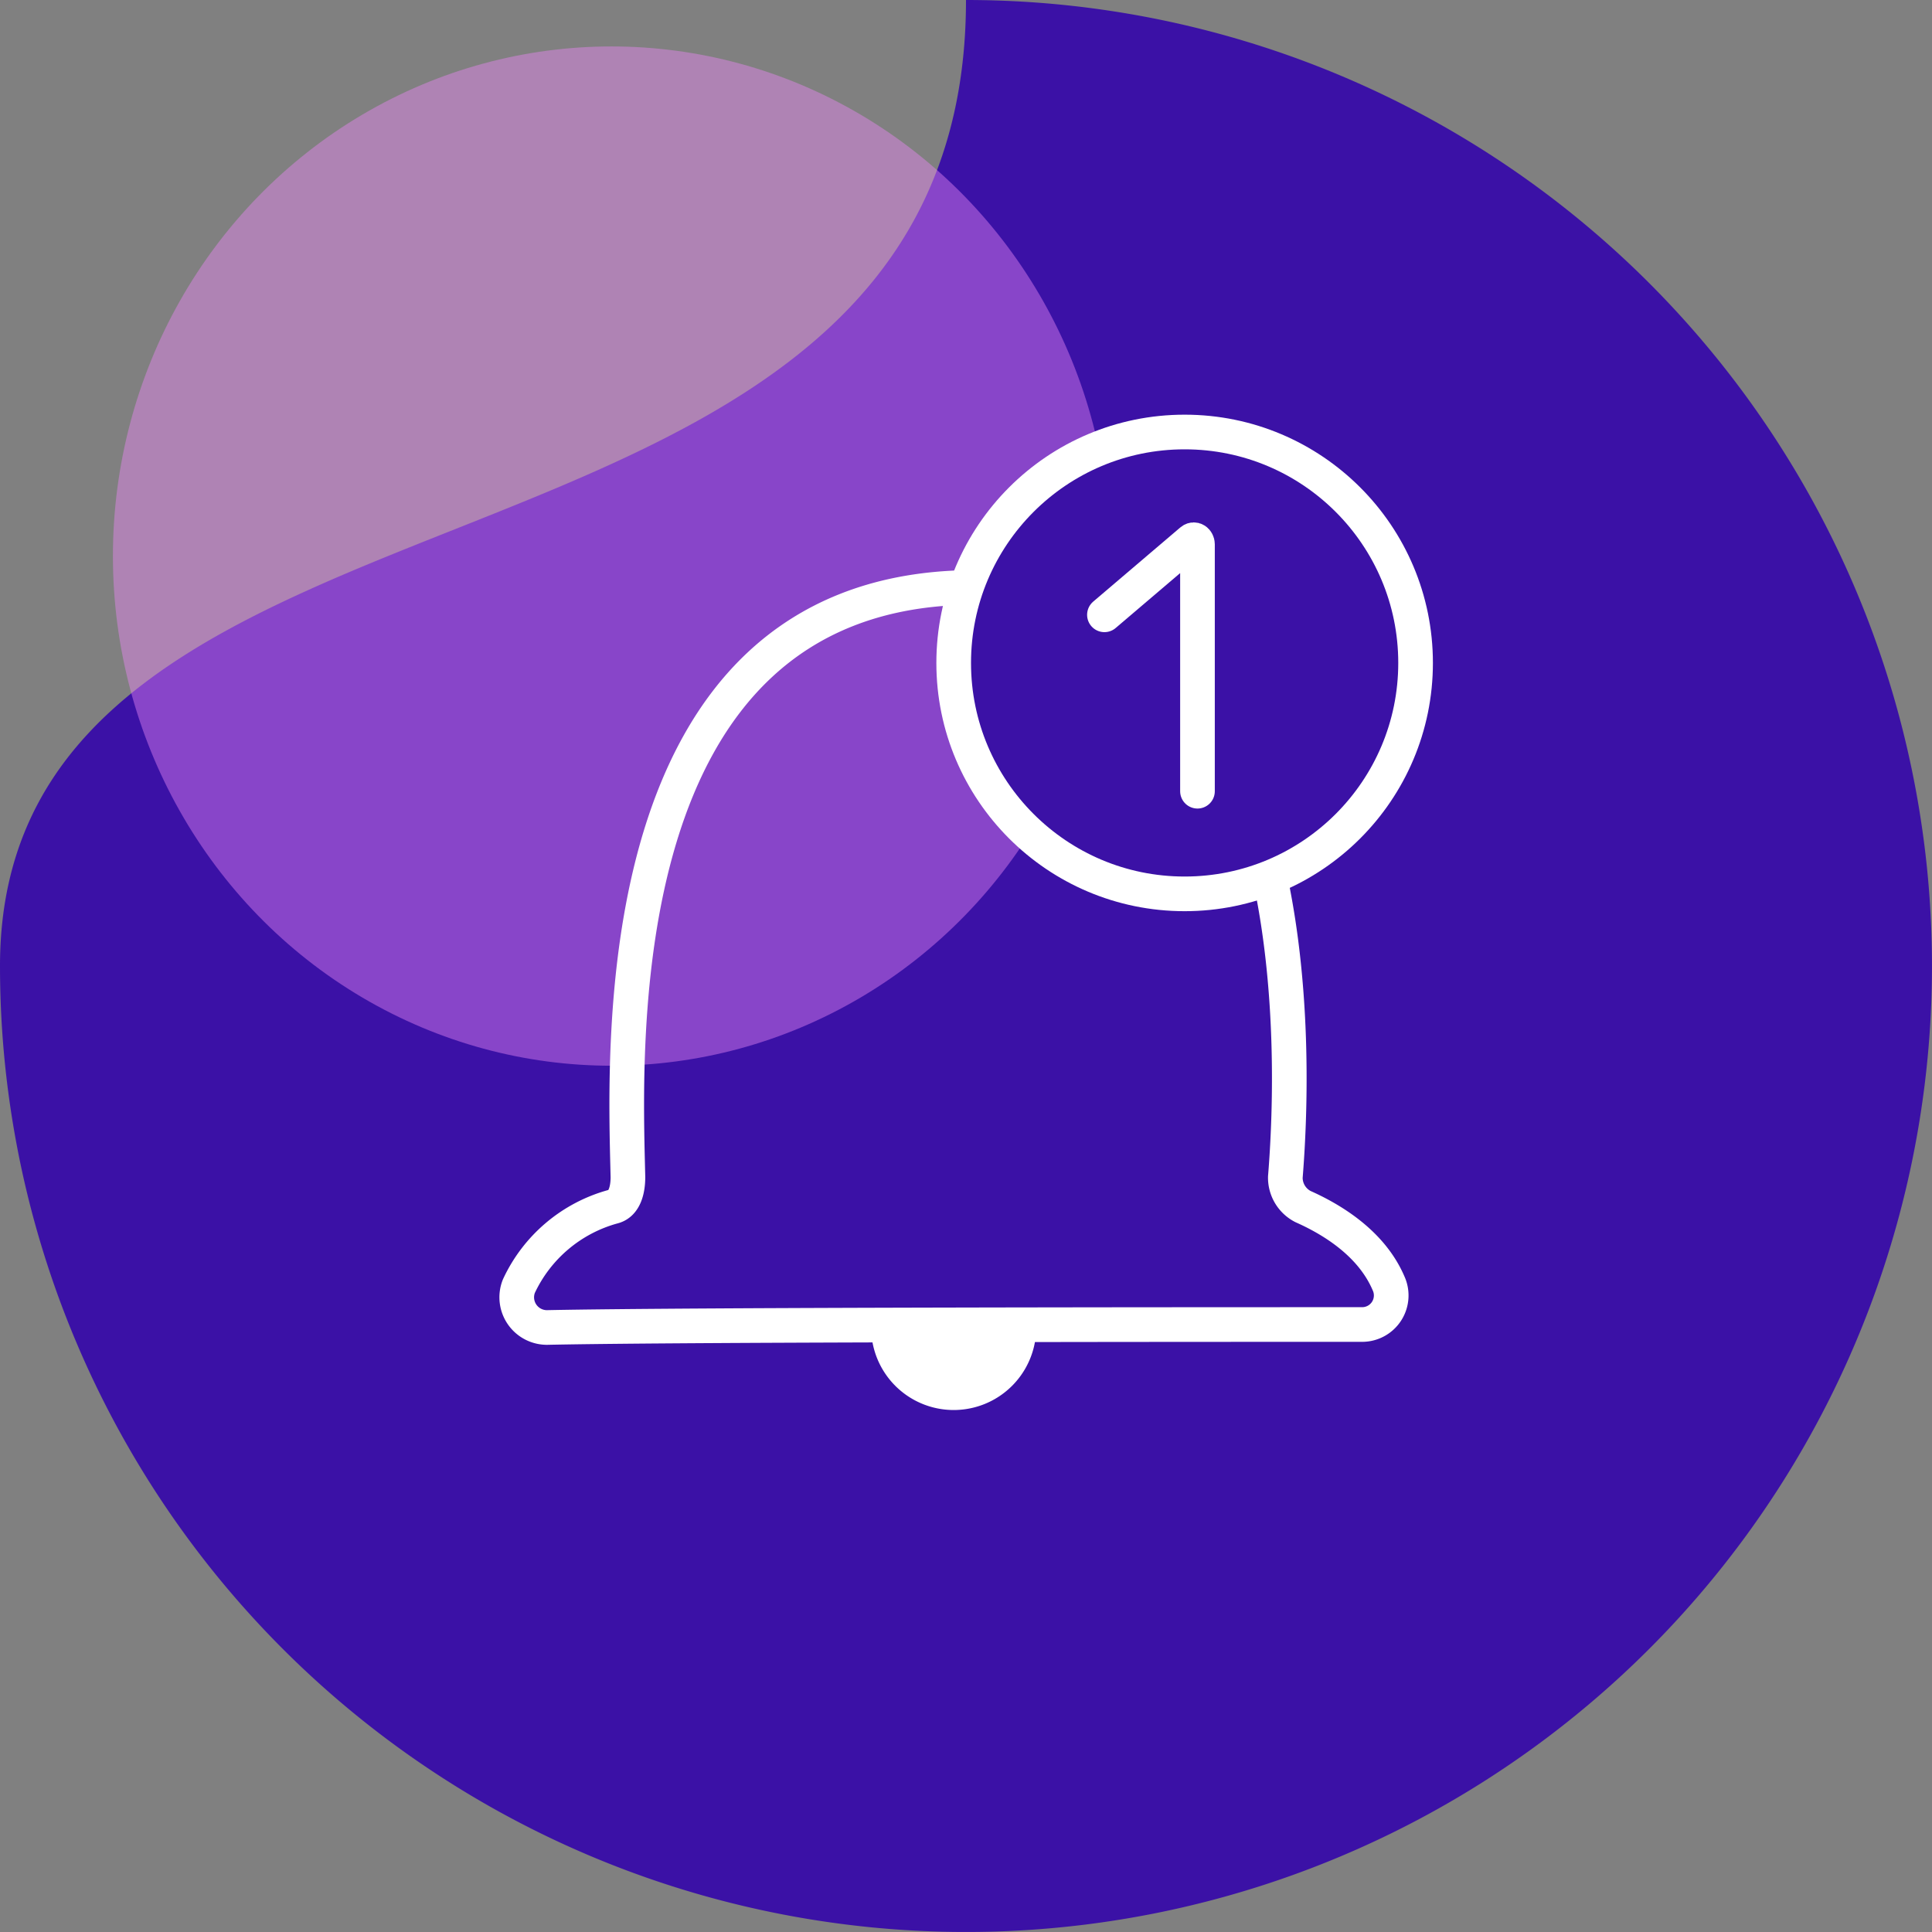
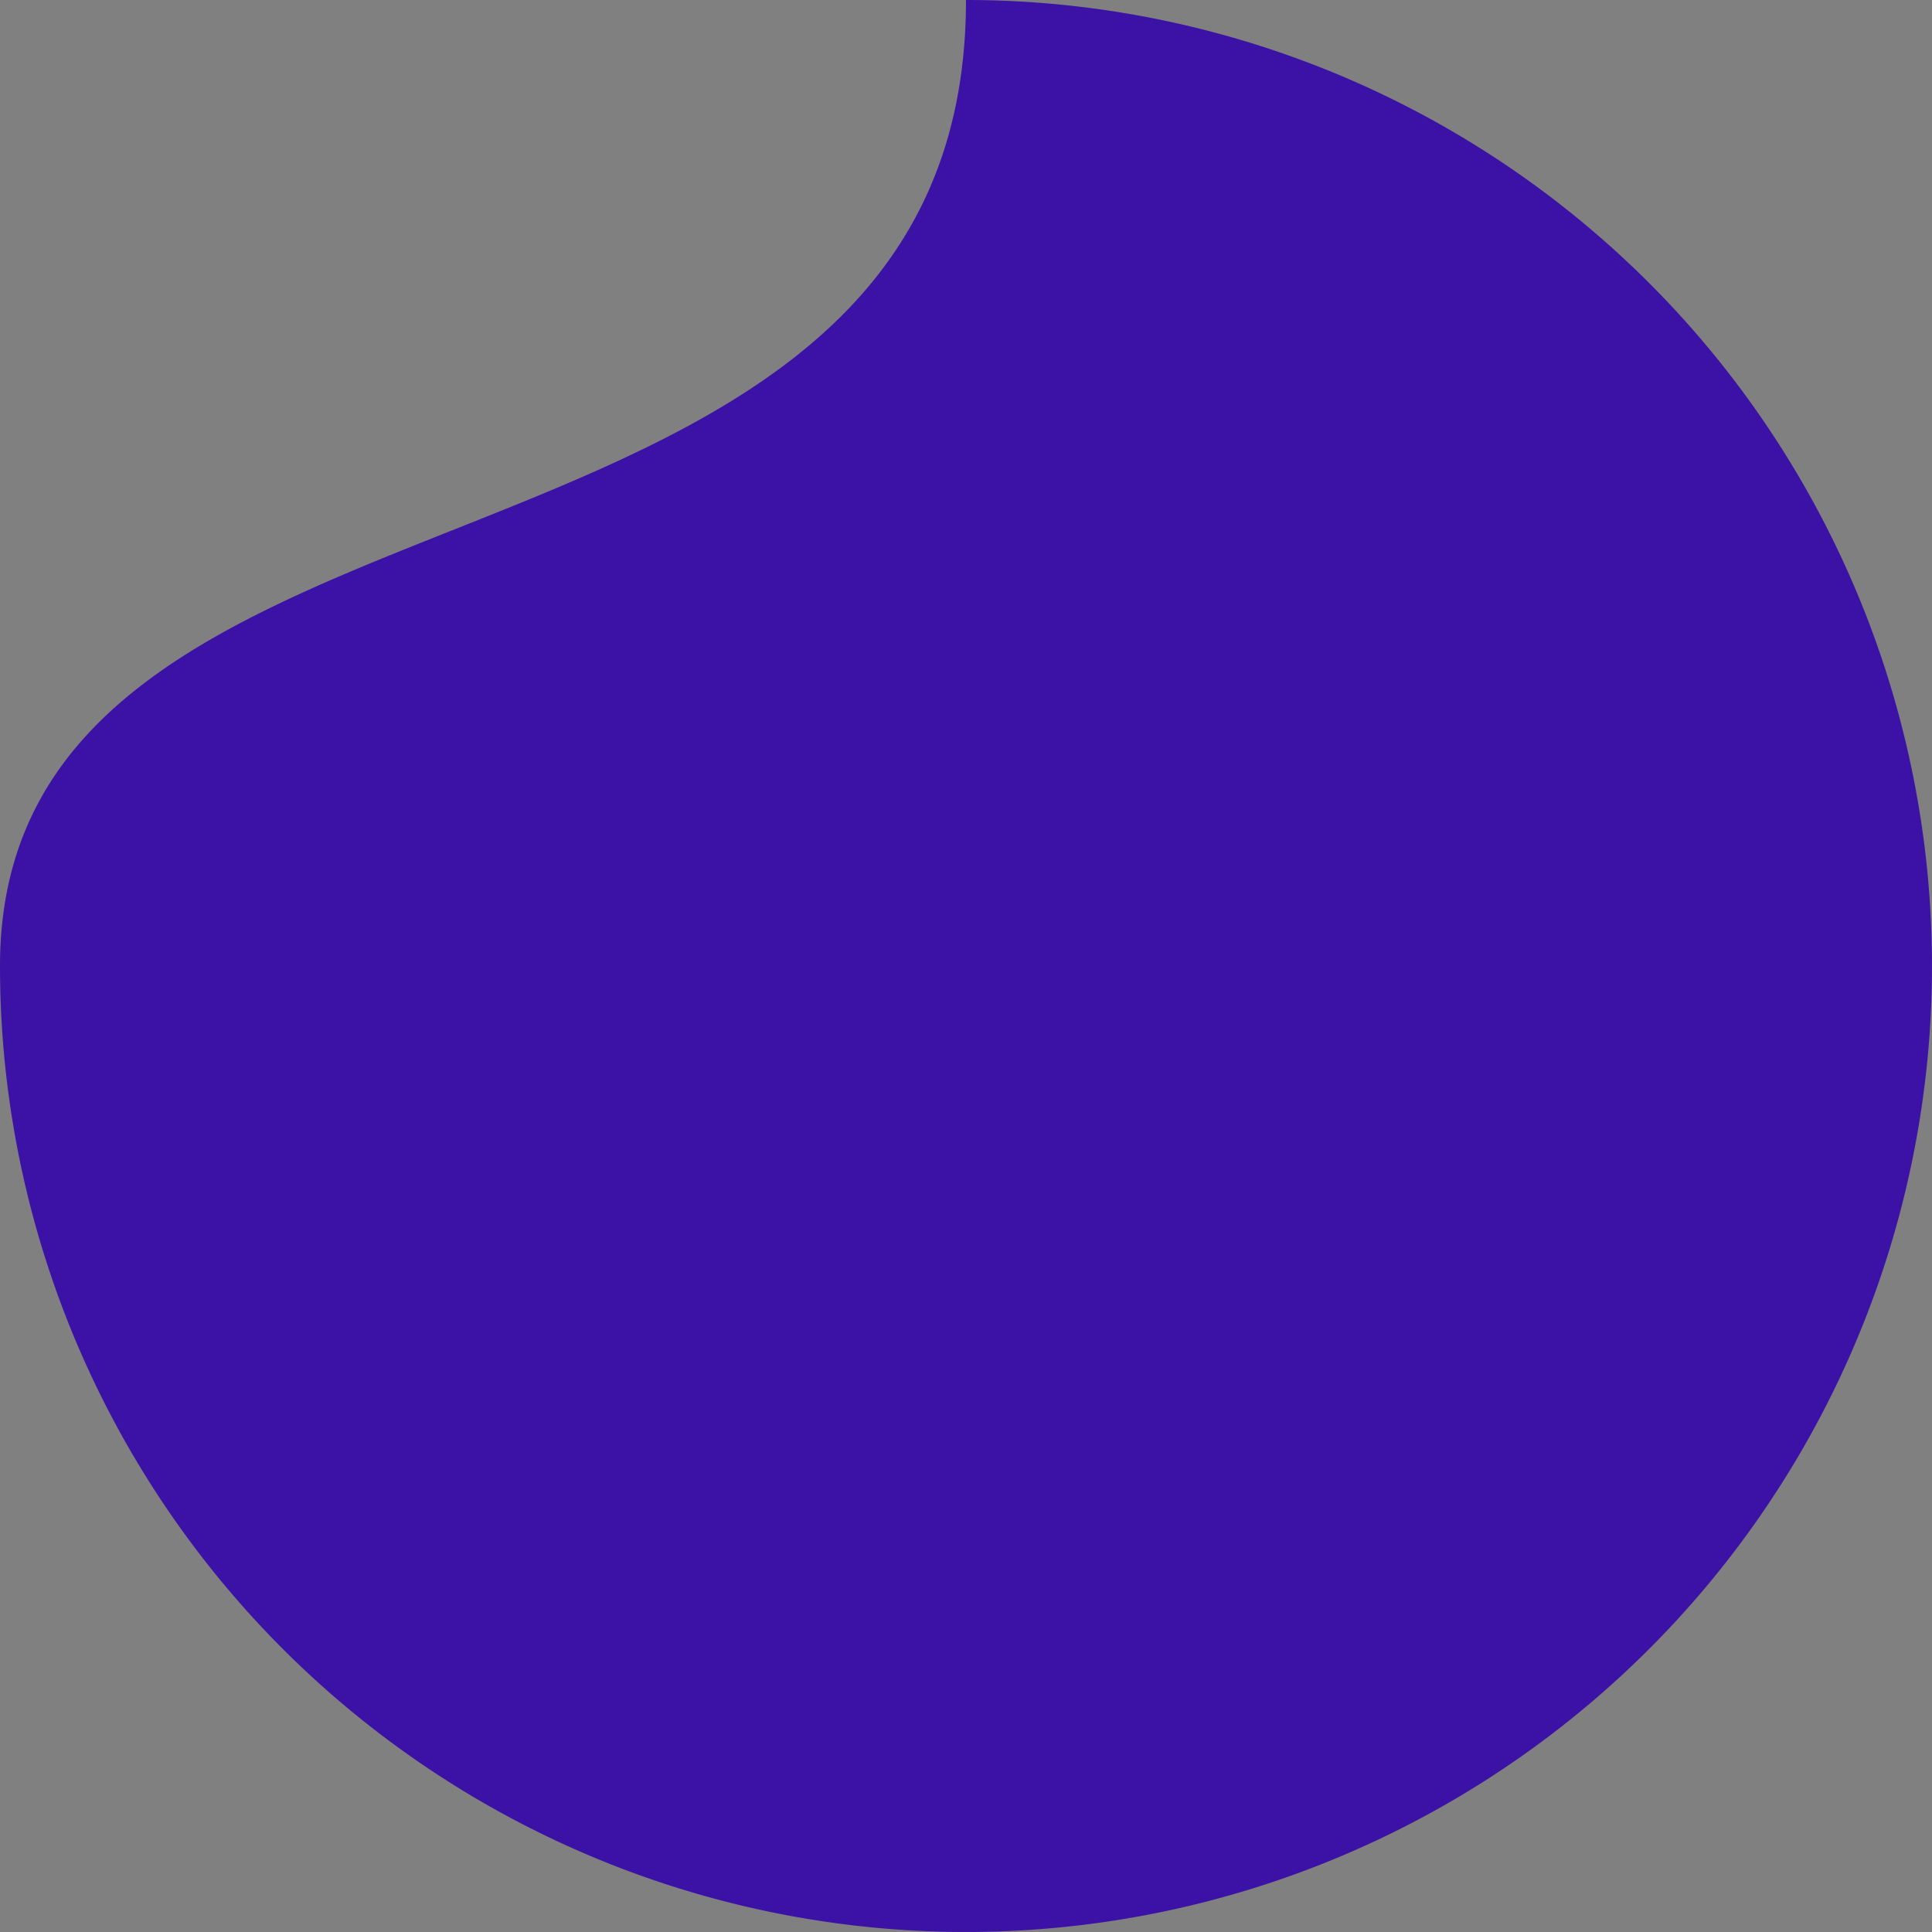
<svg xmlns="http://www.w3.org/2000/svg" width="111.505" height="111.504" viewBox="0 0 111.505 111.504">
  <rect x="0" y="0" width="111.505" height="111.504" fill="#808080" stroke="none" />
  <g id="Group_1875" data-name="Group 1875" transform="translate(-15908.901 -4484.369)">
    <g id="Group_1752" data-name="Group 1752" transform="translate(2554.397 -1180)">
      <path id="Path_882" data-name="Path 882" d="M55.752,0A55.752,55.752,0,1,1,0,55.752C0,24.961,55.752,36.187,55.752,0Z" transform="translate(13354.504 5664.369)" fill="#3b11a6" />
-       <ellipse id="Ellipse_435" data-name="Ellipse 435" cx="28.774" cy="29.414" rx="28.774" ry="29.414" transform="translate(13361.021 5667.049)" fill="#ec88f6" opacity="0.438" />
    </g>
    <g id="download_1_" data-name="download (1)" transform="translate(15938.696 4511.302)">
-       <path id="Path_1481" data-name="Path 1481" d="M9.528,4.764A4.764,4.764,0,0,1,0,4.764,74.493,74.493,0,0,0,9.528,4.764Z" transform="translate(20.483 44.918)" fill="#fff" />
-       <path id="Path_899" data-name="Path 899" d="M17.862,59.926a8.454,8.454,0,0,1,5.445-4.594c.681-.17.851-1.021.851-1.7-.17-7.486-1.361-33.518,19.4-34.029C63.971,19.261,62.61,47.335,62.1,53.63a1.871,1.871,0,0,0,1.021,1.7c1.531.681,3.913,2.042,4.934,4.424a1.677,1.677,0,0,1-1.531,2.382c-8.337,0-38.623,0-46.96.17A1.743,1.743,0,0,1,17.862,59.926Z" transform="translate(-17.712 -12.625)" fill="none" stroke="#fff" stroke-miterlimit="10" stroke-width="2" />
-       <ellipse id="Ellipse_474" data-name="Ellipse 474" cx="13.329" cy="13.328" rx="13.329" ry="13.328" transform="translate(25.247 -2)" fill="#3b11a6" stroke="#fff" stroke-linecap="round" stroke-miterlimit="10" stroke-width="2" />
-       <path id="Path_900" data-name="Path 900" d="M37.1,23.193l5-4.258c.185-.185.37,0,.37.185V33.374" transform="translate(-3.153 -14.642)" fill="none" stroke="#fff" stroke-linecap="round" stroke-miterlimit="10" stroke-width="2" />
-     </g>
+       </g>
  </g>
</svg>